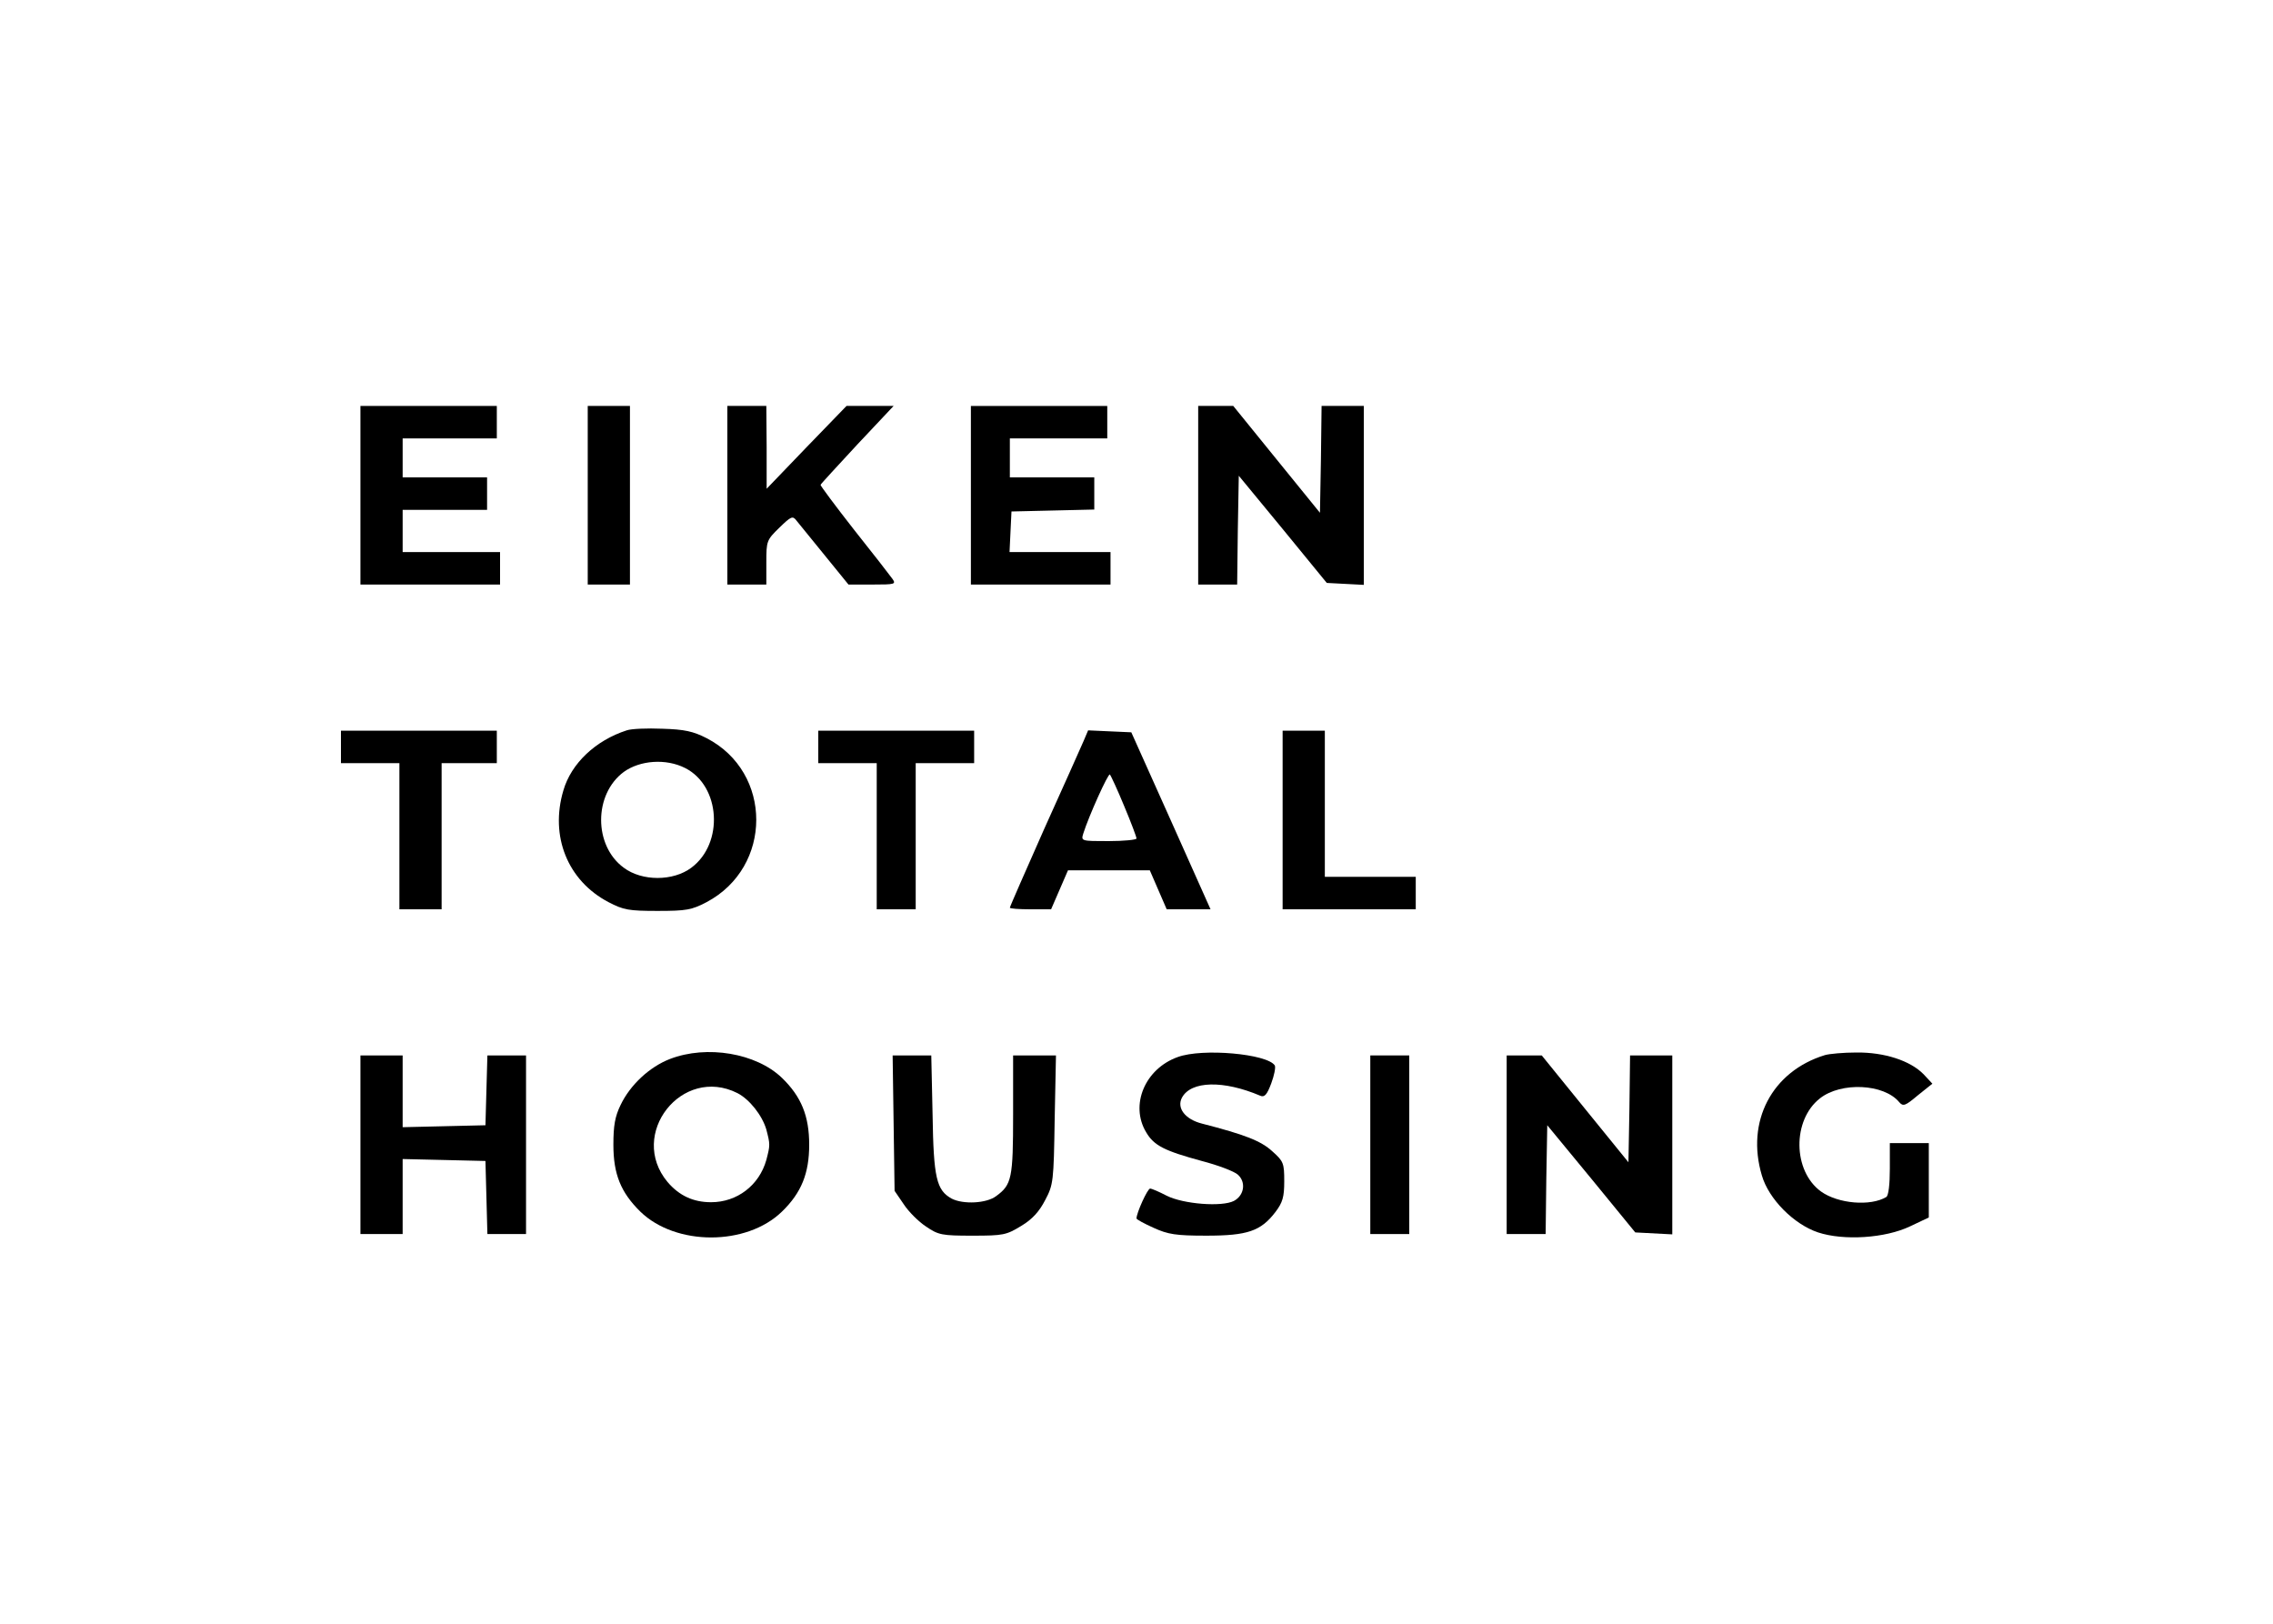
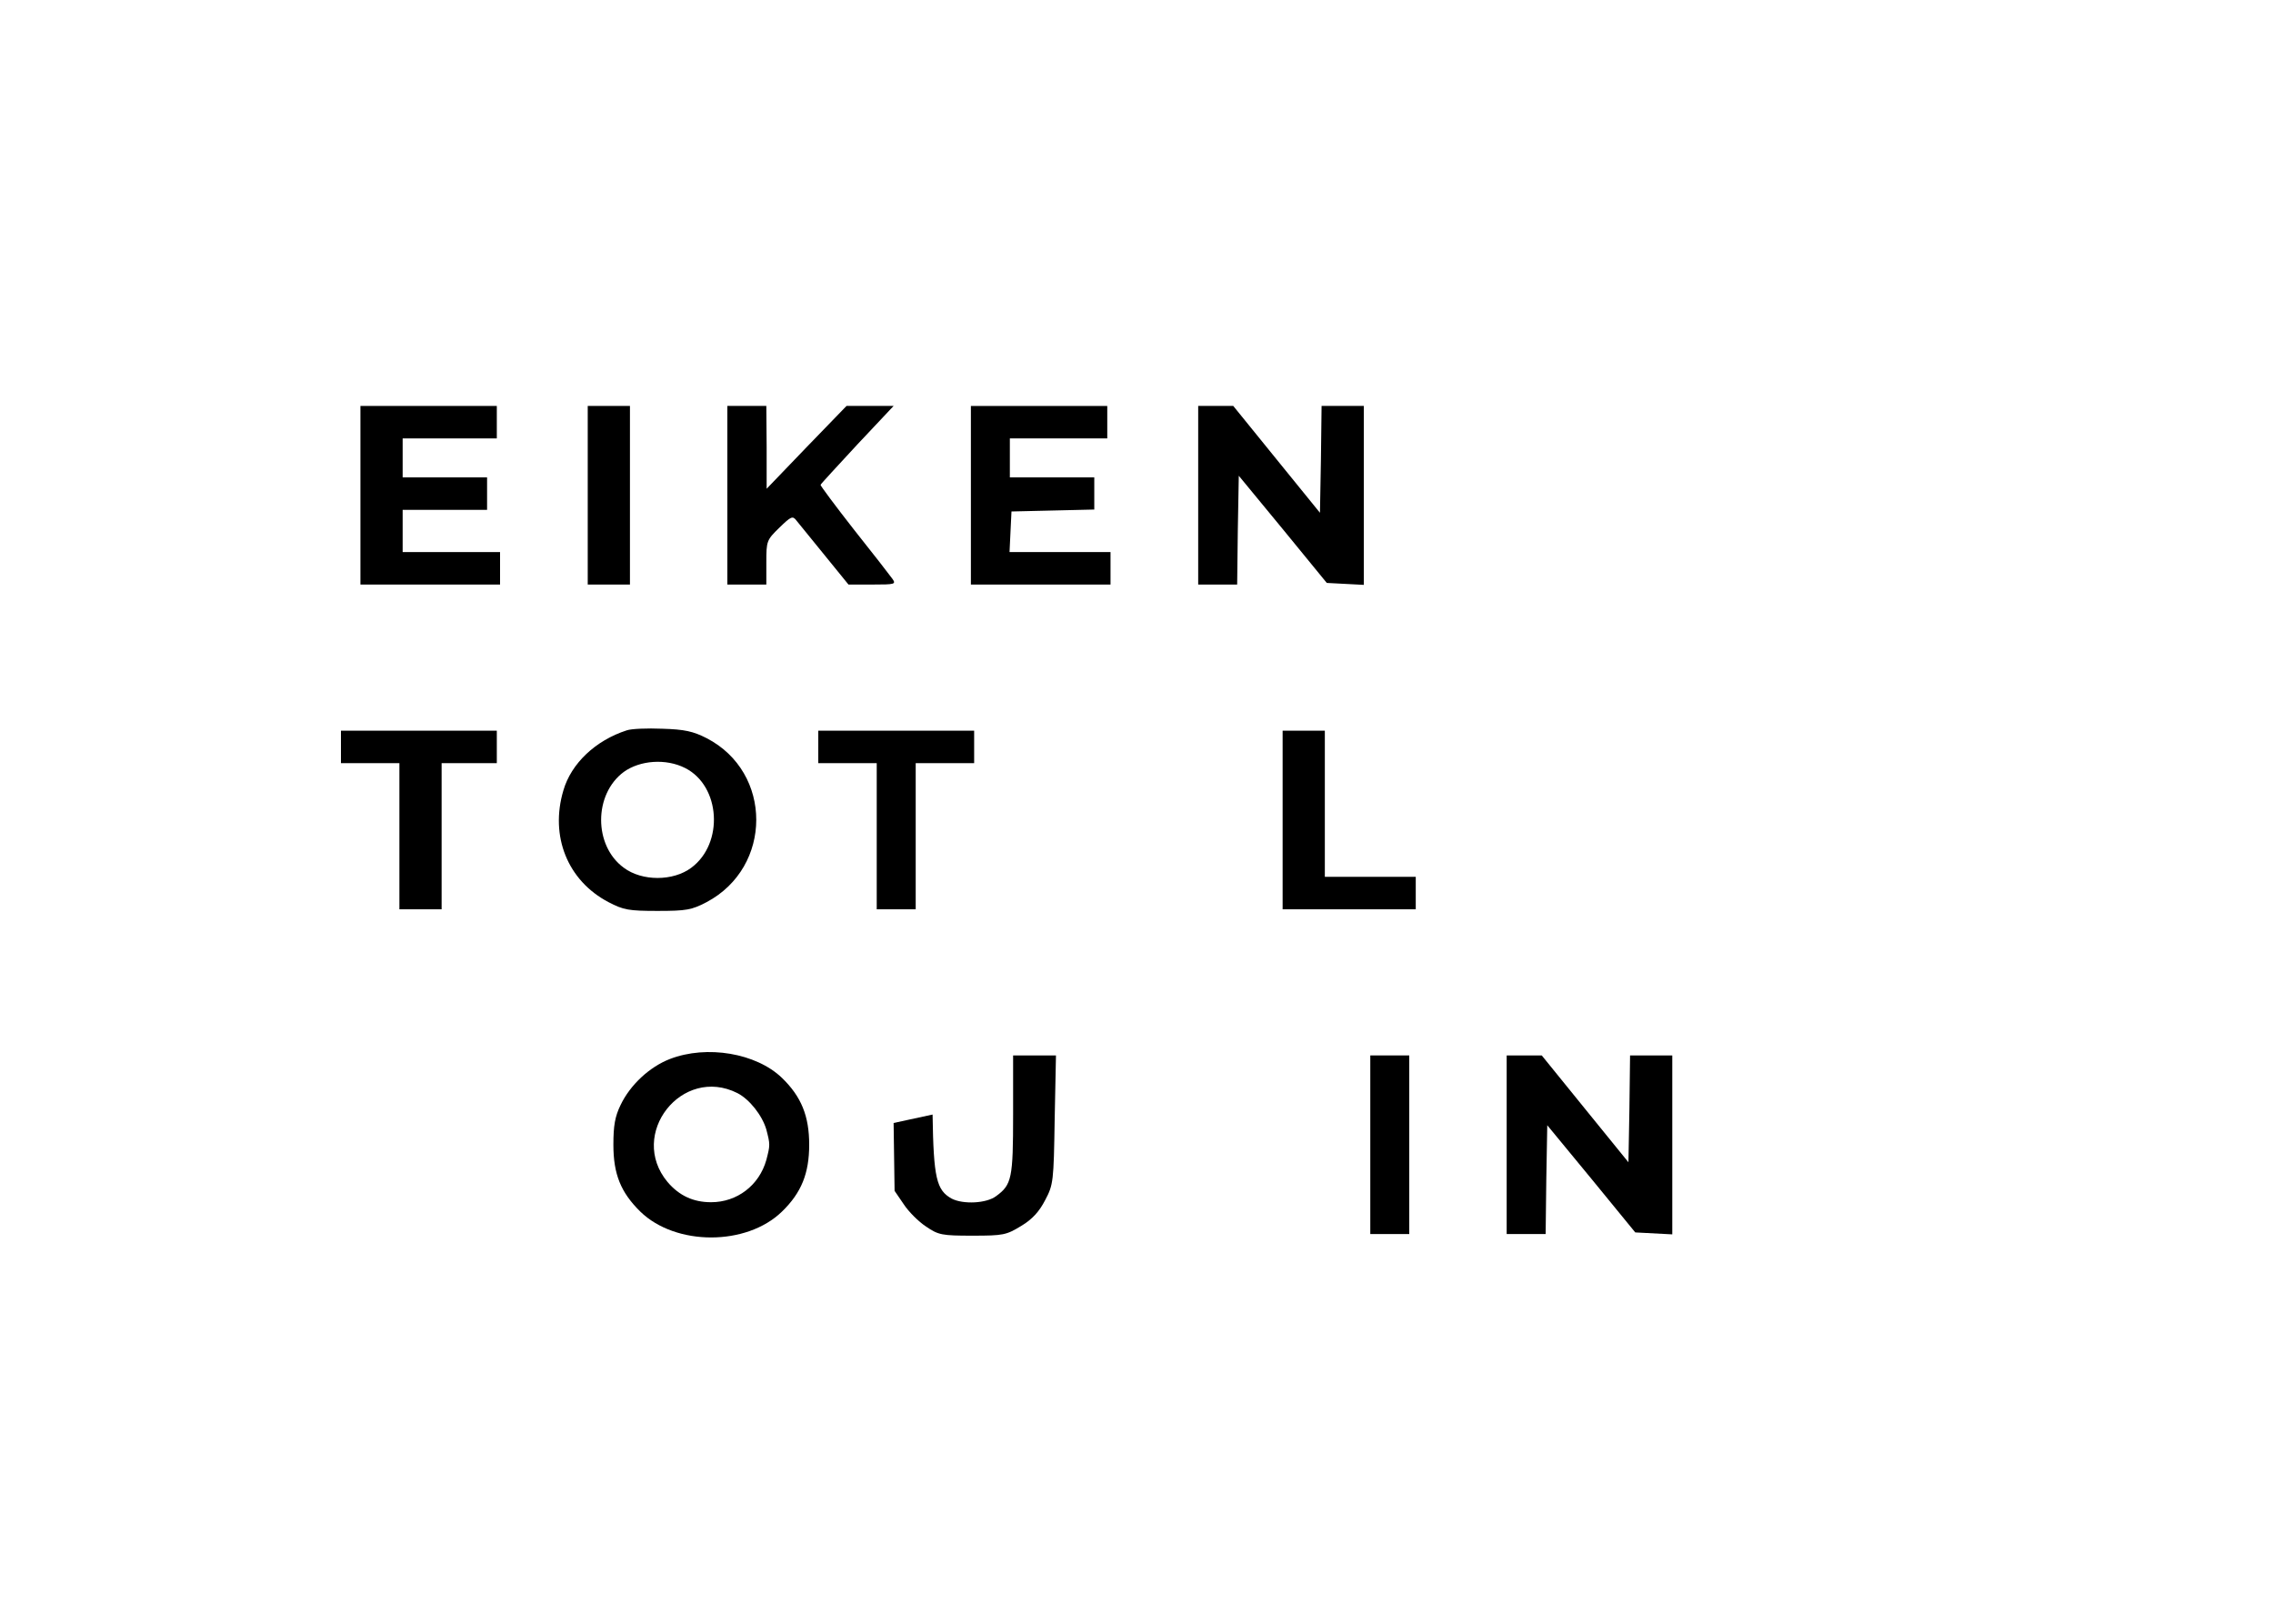
<svg xmlns="http://www.w3.org/2000/svg" version="1.0" width="700pt" height="500pt" viewBox="0 0 700 500" preserveAspectRatio="xMidYMid meet">
  <g transform="translate(0,500) scale(0.1,-0.1)" fill="#000000" stroke="none">
    <path d="M1110 3475 l0 -275 215 0 215 0 0 50 0 50 -150 0 -150 0 0 65 0 65 130 0 130 0 0 50 0 50 -130 0 -130 0 0 60 0 60 145 0 145 0 0 50 0 50 -210 0 -210 0 0 -275z" />
    <path d="M1810 3475 l0 -275 65 0 65 0 0 275 0 275 -65 0 -65 0 0 -275z" />
    <path d="M2240 3475 l0 -275 60 0 60 0 0 68 c0 66 1 69 40 107 36 35 41 37 52 23 7 -9 46 -57 87 -107 l74 -91 74 0 c70 0 73 1 61 18 -7 10 -60 78 -118 151 -58 74 -104 136 -103 138 1 3 52 58 113 124 l112 119 -73 0 -72 0 -123 -127 -123 -128 0 128 -1 127 -60 0 -60 0 0 -275z" />
    <path d="M2990 3475 l0 -275 215 0 215 0 0 50 0 50 -155 0 -156 0 3 63 3 62 128 3 127 3 0 49 0 50 -130 0 -130 0 0 60 0 60 150 0 150 0 0 50 0 50 -210 0 -210 0 0 -275z" />
    <path d="M3690 3475 l0 -275 60 0 60 0 2 167 3 168 136 -165 135 -165 57 -3 57 -3 0 276 0 275 -65 0 -65 0 -2 -164 -3 -165 -134 165 -133 164 -54 0 -54 0 0 -275z" />
    <path d="M1930 2751 c-96 -31 -171 -102 -195 -185 -42 -141 13 -278 139 -344 46 -24 62 -27 151 -27 89 0 105 3 151 27 204 108 204 400 0 505 -41 21 -68 27 -136 29 -47 2 -96 0 -110 -5z m180 -116 c109 -55 120 -232 19 -307 -56 -42 -152 -42 -208 0 -93 68 -93 226 0 295 50 36 130 42 189 12z" />
    <path d="M1050 2700 l0 -50 90 0 90 0 0 -225 0 -225 65 0 65 0 0 225 0 225 85 0 85 0 0 50 0 50 -240 0 -240 0 0 -50z" />
    <path d="M2520 2700 l0 -50 90 0 90 0 0 -225 0 -225 60 0 60 0 0 225 0 225 90 0 90 0 0 50 0 50 -240 0 -240 0 0 -50z" />
-     <path d="M3337 2718 c-8 -18 -62 -140 -121 -270 -58 -131 -106 -240 -106 -243 0 -3 29 -5 63 -5 l64 0 26 60 26 60 126 0 126 0 26 -60 26 -60 68 0 67 0 -122 273 -122 272 -67 3 -66 3 -14 -33z m125 -200 c21 -50 38 -95 38 -100 0 -4 -39 -8 -86 -8 -84 0 -85 0 -78 23 17 54 77 187 82 182 3 -3 23 -46 44 -97z" />
    <path d="M3950 2475 l0 -275 205 0 205 0 0 50 0 50 -140 0 -140 0 0 225 0 225 -65 0 -65 0 0 -275z" />
    <path d="M2063 1739 c-62 -24 -122 -79 -152 -142 -17 -35 -22 -63 -22 -122 0 -91 23 -147 83 -206 109 -106 327 -106 436 0 60 58 84 118 84 206 0 88 -24 148 -84 206 -79 76 -231 102 -345 58z m208 -105 c37 -19 76 -68 89 -112 12 -46 12 -48 0 -94 -22 -78 -90 -130 -170 -130 -55 0 -98 20 -134 62 -123 147 44 360 215 274z" />
-     <path d="M3627 1745 c-101 -36 -148 -148 -97 -232 24 -41 57 -57 171 -88 50 -13 100 -32 111 -42 26 -23 20 -64 -12 -81 -37 -19 -155 -10 -207 16 -23 12 -46 22 -51 22 -8 0 -42 -75 -42 -92 0 -3 24 -16 53 -29 44 -20 68 -24 162 -24 127 0 168 14 213 73 22 29 27 46 27 94 0 56 -2 62 -37 93 -35 32 -84 51 -216 85 -52 13 -79 48 -62 80 28 52 128 54 241 6 13 -6 21 3 34 38 9 24 14 49 11 55 -23 36 -223 54 -299 26z" />
-     <path d="M5620 1751 c-163 -50 -244 -204 -194 -371 21 -72 98 -150 173 -175 79 -26 207 -18 284 19 l57 27 0 115 0 114 -60 0 -60 0 0 -79 c0 -48 -4 -83 -11 -87 -48 -29 -148 -21 -201 17 -87 63 -89 220 -3 287 65 51 197 45 244 -12 12 -14 19 -11 57 21 l45 36 -27 29 c-41 42 -121 68 -207 67 -40 0 -83 -4 -97 -8z" />
-     <path d="M1110 1475 l0 -275 65 0 65 0 0 115 0 116 128 -3 127 -3 3 -112 3 -113 59 0 60 0 0 275 0 275 -60 0 -59 0 -3 -107 -3 -108 -127 -3 -128 -3 0 111 0 110 -65 0 -65 0 0 -275z" />
-     <path d="M2752 1542 l3 -209 28 -41 c15 -23 46 -54 69 -69 38 -26 49 -28 143 -28 95 0 104 2 150 30 35 21 56 45 74 80 25 47 26 58 29 247 l4 198 -66 0 -66 0 0 -182 c0 -196 -4 -216 -52 -251 -30 -23 -102 -26 -137 -8 -47 26 -56 63 -59 259 l-4 182 -59 0 -60 0 3 -208z" />
+     <path d="M2752 1542 l3 -209 28 -41 c15 -23 46 -54 69 -69 38 -26 49 -28 143 -28 95 0 104 2 150 30 35 21 56 45 74 80 25 47 26 58 29 247 l4 198 -66 0 -66 0 0 -182 c0 -196 -4 -216 -52 -251 -30 -23 -102 -26 -137 -8 -47 26 -56 63 -59 259 z" />
    <path d="M4220 1475 l0 -275 60 0 60 0 0 275 0 275 -60 0 -60 0 0 -275z" />
    <path d="M4640 1475 l0 -275 60 0 60 0 2 167 3 168 136 -165 135 -165 57 -3 57 -3 0 276 0 275 -65 0 -65 0 -2 -164 -3 -165 -134 165 -133 164 -54 0 -54 0 0 -275z" />
  </g>
</svg>